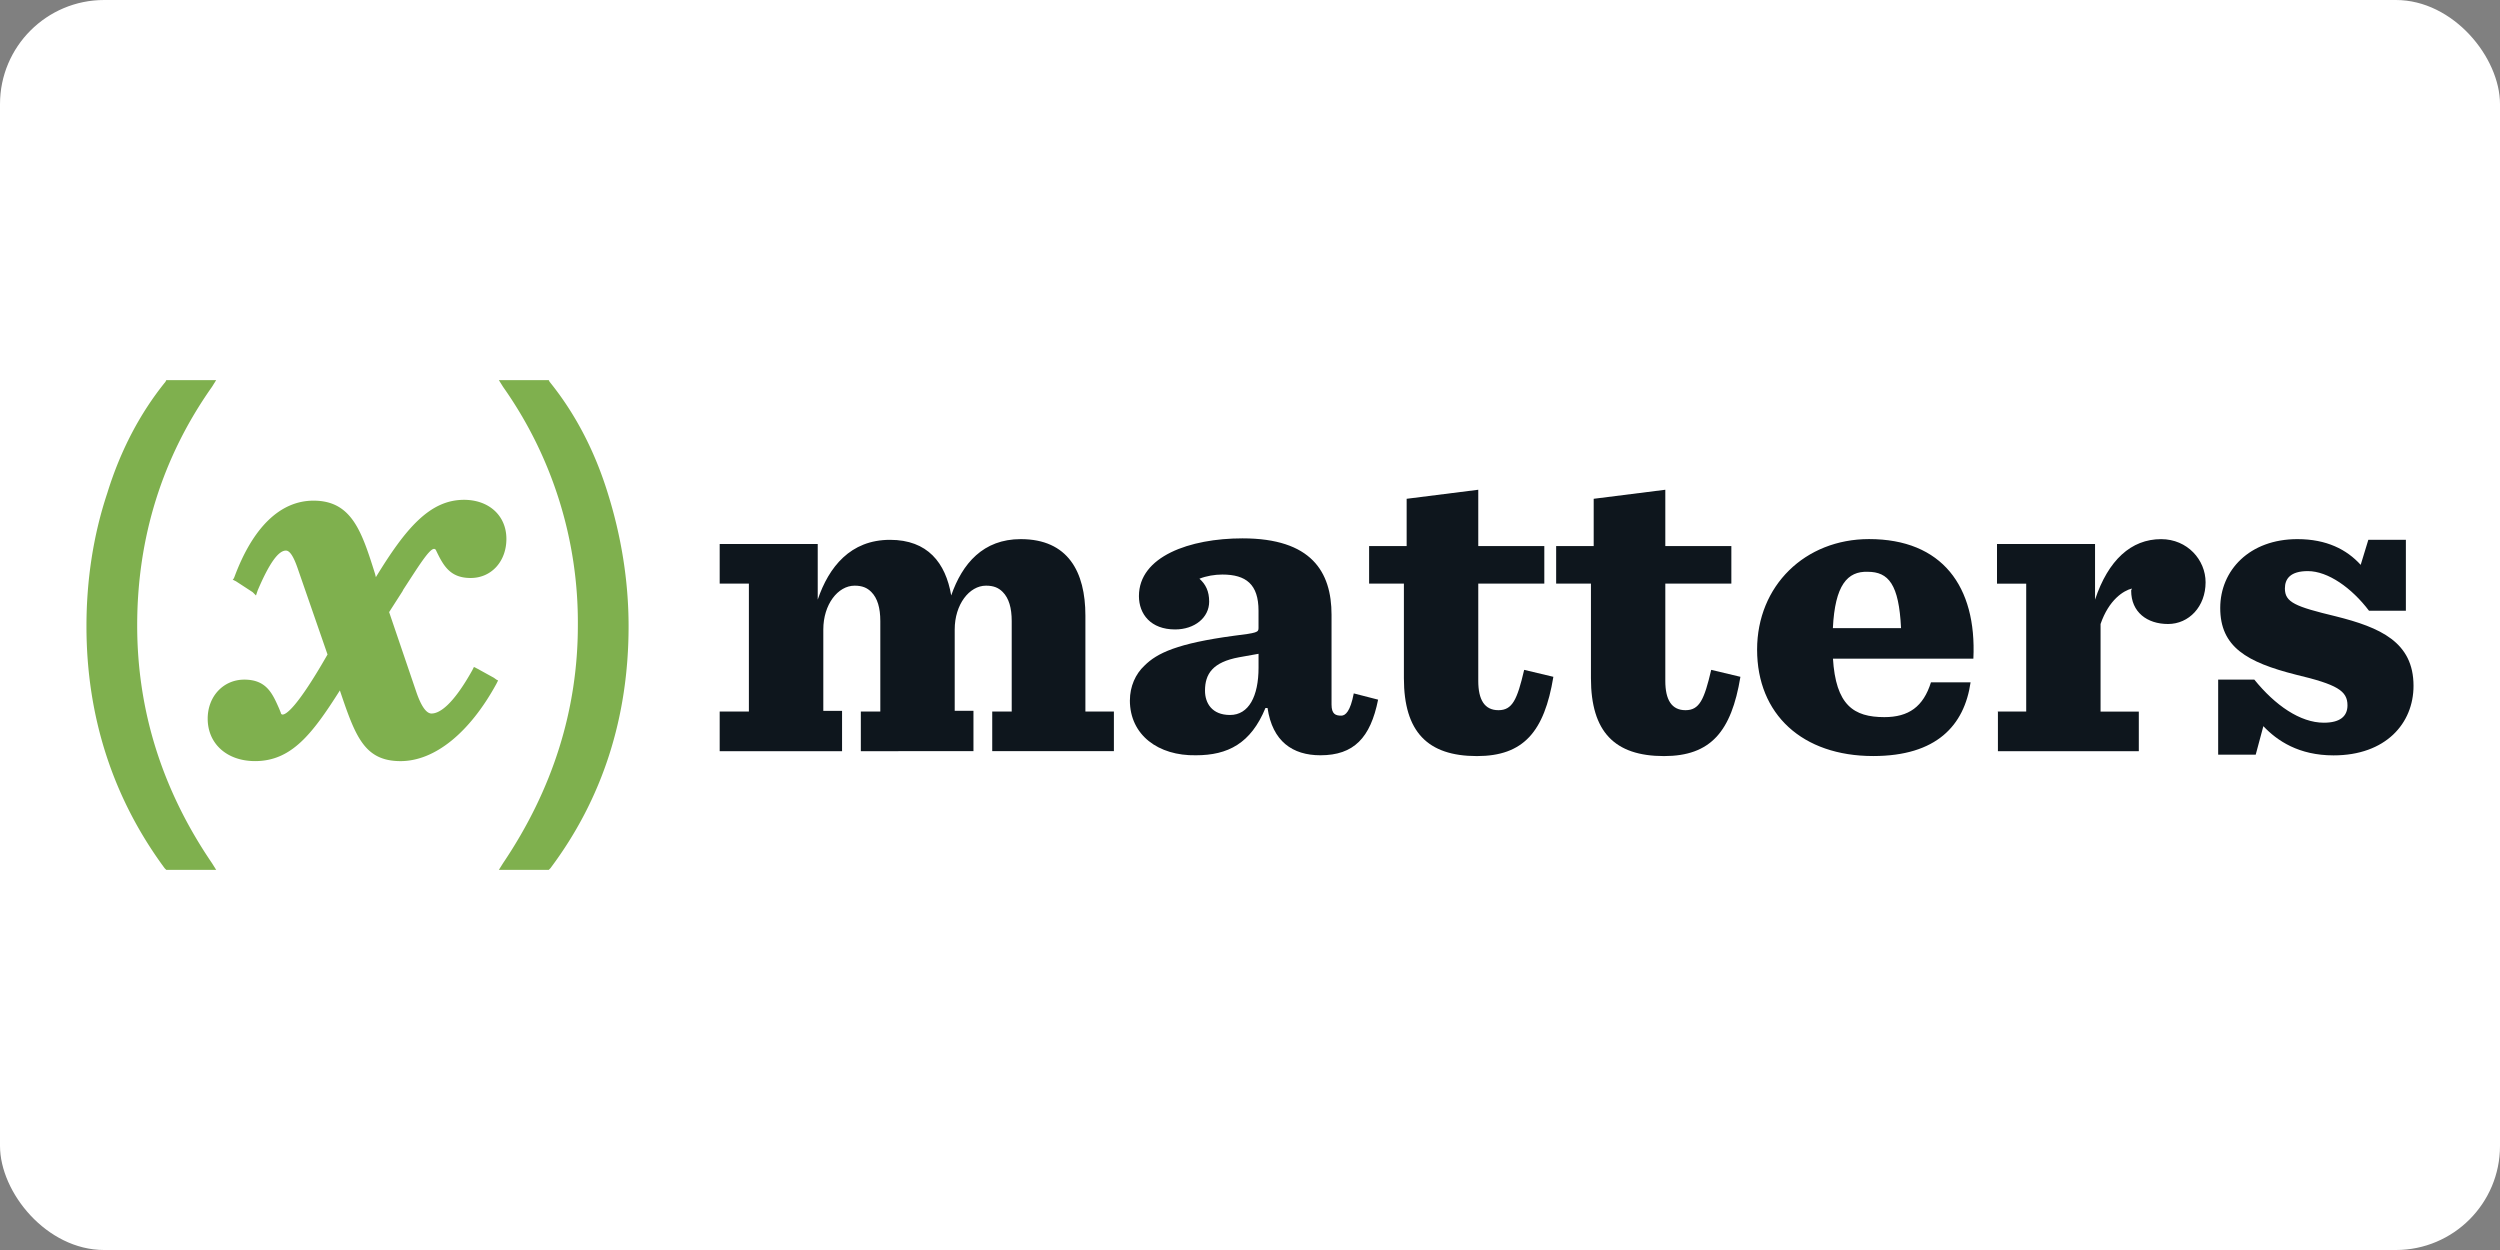
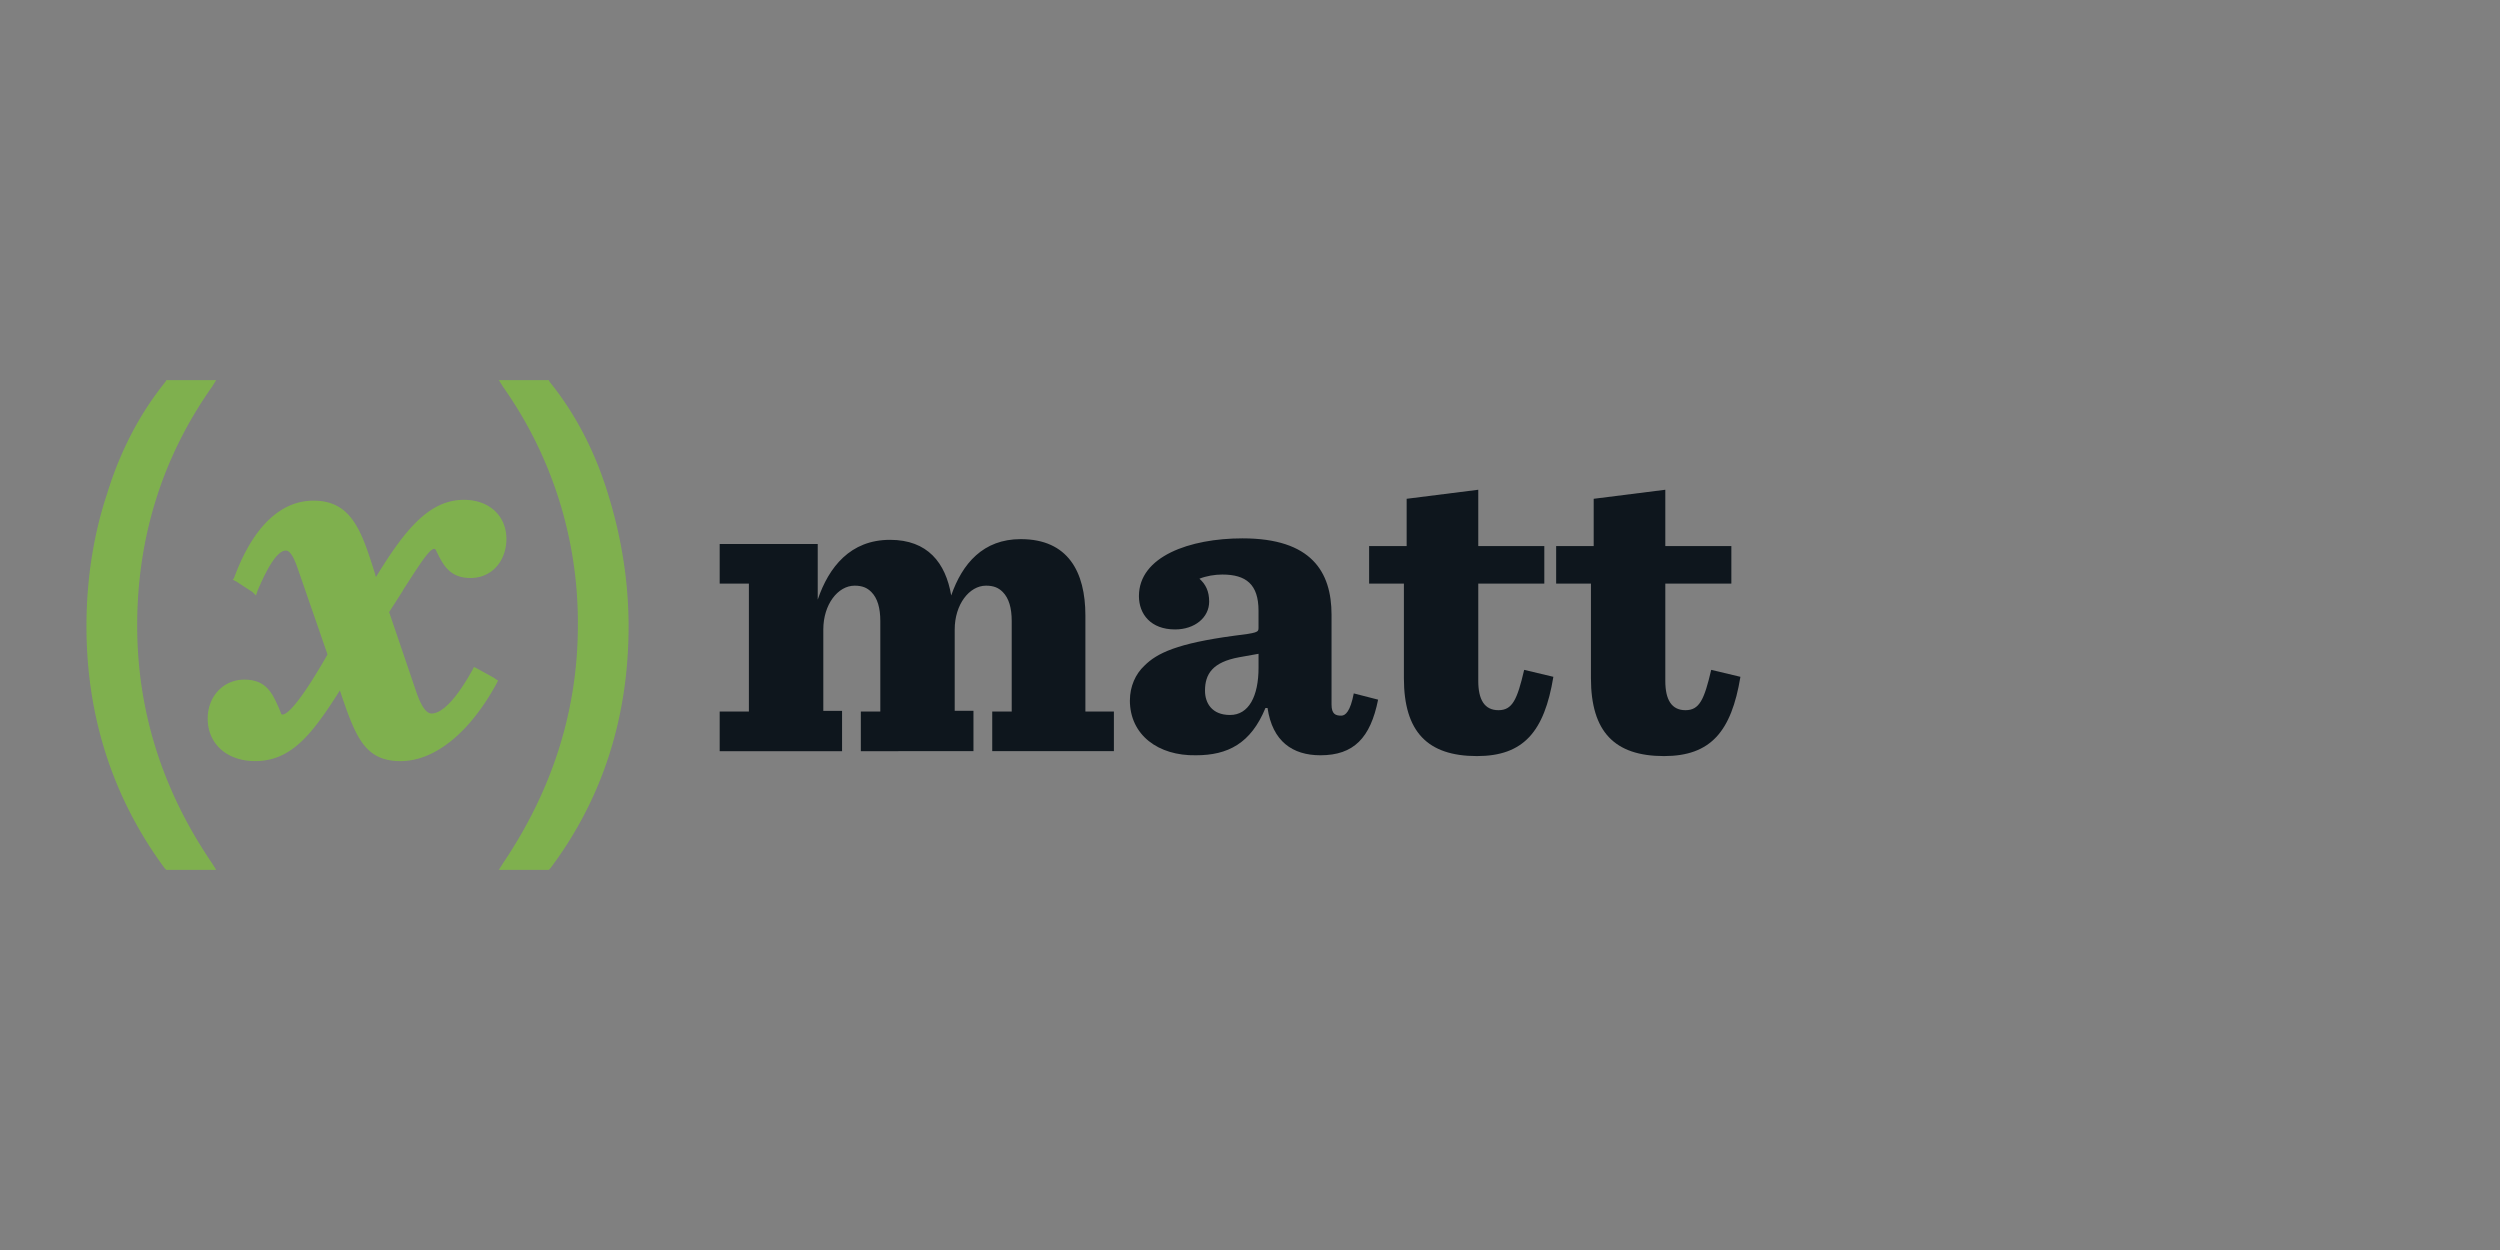
<svg xmlns="http://www.w3.org/2000/svg" xmlns:xlink="http://www.w3.org/1999/xlink" width="120" height="60">
  <rect width="100%" height="100%" fill="#808080" stroke="none" />
-   <rect width="120" height="60" rx="5" fill="white" />
  <g fill="#0e161d">
    <path d="M48.995 25.878c2.27 0 3.104 1.57 3.104 3.67v4.606h1.368v1.902h-5.84v-1.902h.935v-4.34c0-.634-.134-1.1-.434-1.402-.2-.2-.434-.3-.8-.3-.8 0-1.502.9-1.502 2.103v3.905h.9v1.936H41.32v-1.902h.935v-4.34c0-.634-.134-1.1-.434-1.402-.2-.2-.434-.3-.8-.3-.8 0-1.502.9-1.502 2.103v3.905h.9v1.936h-5.874v-1.902h1.402v-6.14h-1.402v-1.902h4.706v2.67c.534-1.57 1.57-2.87 3.47-2.87 1.802 0 2.67 1.1 2.937 2.67.534-1.535 1.535-2.704 3.338-2.704zm5.24 7.742c0-.668.267-1.268.7-1.67.6-.6 1.57-1.068 4.306-1.435 1.1-.134 1.168-.167 1.168-.367v-.834c0-1.268-.6-1.736-1.736-1.736-.367 0-.768.067-1.1.2.3.267.467.6.467 1.1 0 .768-.7 1.335-1.635 1.335-1.168 0-1.736-.734-1.736-1.602 0-1.902 2.436-2.77 4.973-2.77 3.304 0 4.272 1.602 4.272 3.67v4.306c0 .467.2.534.467.534.2 0 .434-.2.6-1.068l1.168.3c-.367 1.836-1.168 2.67-2.77 2.67-1.335 0-2.303-.668-2.537-2.27h-.1c-.7 1.702-1.802 2.27-3.338 2.27-1.802.033-3.17-.968-3.17-2.637zm6.175-1.57v-.668l-.935.167c-1.268.234-1.635.8-1.635 1.602 0 .6.334 1.168 1.202 1.168.9 0 1.368-.9 1.368-2.27z" />
    <use xlink:href="#B" />
    <use xlink:href="#B" x="8.978" />
-     <path d="M87.98 31.585c.134 2.27 1 2.837 2.47 2.837 1.168 0 1.87-.5 2.236-1.67h1.902c-.3 2.07-1.635 3.538-4.673 3.538-3.404 0-5.574-2.003-5.574-5.107 0-3.07 2.303-5.307 5.374-5.307 3.505 0 5.173 2.27 5.007 5.74H87.98zm0-1.435h3.27c-.1-2.103-.6-2.704-1.602-2.704-.968-.033-1.57.634-1.67 2.704zm7.876 4.005h1.402v-6.14h-1.402v-1.902h4.706v2.67c.634-1.902 1.736-2.904 3.17-2.904 1.268 0 2.136 1 2.136 2.07 0 1.168-.8 2.003-1.802 2.003s-1.77-.567-1.77-1.602c0-.033.033-.067.033-.1-.4.1-1.1.534-1.502 1.702v4.205h1.836v1.902H95.9v-1.902zm10.58-1.535h1.77c1 1.235 2.203 2.07 3.338 2.07.768 0 1.135-.3 1.135-.834 0-.7-.5-1-2.47-1.47-2.37-.6-3.638-1.335-3.638-3.204 0-1.802 1.402-3.304 3.705-3.304 1.402 0 2.37.5 3.037 1.235l.367-1.202h1.802v3.404h-1.77c-.834-1.1-1.97-1.902-2.937-1.902-.834 0-1.1.367-1.1.834 0 .668.5.868 2.436 1.335 2.136.534 3.738 1.235 3.738 3.338 0 1.802-1.335 3.338-3.838 3.338-1.67 0-2.704-.7-3.37-1.402l-.367 1.368h-1.802V32.62z" />
  </g>
  <path d="M10.376 18.246H7.982l-.04.08c-1.197 1.477-2.155 3.273-2.794 5.348-.678 2.035-.998 4.2-.998 6.386 0 4.35 1.277 8.26 3.752 11.614l.08.08h2.395l-.2-.32C7.782 37.922 6.585 34.1 6.585 30.02c0-4.2 1.197-8.062 3.592-11.454zm18.798 5.428c-.64-2.075-1.596-3.87-2.794-5.348l-.04-.08h-2.395l.2.32a19.59 19.59 0 0 1 3.592 11.454c0 4.03-1.197 7.862-3.592 11.414l-.2.32h2.395l.08-.08c2.514-3.352 3.752-7.264 3.752-11.614 0-2.195-.36-4.35-.998-6.386zm-5.467 8.86l-.798-.44-.16-.08-.08.16c-.958 1.716-1.596 2.075-1.956 2.075-.24 0-.48-.32-.718-.998l-1.317-3.87.64-.998.04-.08c.678-1.038 1.237-1.956 1.477-1.956.04 0 .08.04.08.04.36.758.678 1.357 1.676 1.357s1.716-.798 1.716-1.876c0-1.117-.838-1.876-2.035-1.876-1.636 0-2.794 1.357-4.23 3.712l-.04-.16c-.64-2.035-1.117-3.512-2.953-3.512-1.596 0-2.913 1.277-3.8 3.672l-.04.08-.04.04.16.08.798.52.16.16.08-.24c.56-1.317.998-1.916 1.357-1.916.24 0 .44.48.6.958l1.397 4.03c-1.483 2.594-2 2.884-2.16 2.884-.04 0-.08-.04-.08-.08l-.08-.2c-.32-.718-.6-1.397-1.676-1.397-.998 0-1.756.798-1.756 1.876 0 1.197.918 2.035 2.275 2.035 1.756 0 2.754-1.317 4.07-3.392l.04.12c.718 2.115 1.157 3.273 2.874 3.273 1.636 0 3.313-1.357 4.6-3.712l.08-.16-.08-.04z" fill="#7fb04e" />
  <defs>
    <path id="B" d="M70.957 23.508v2.704h3.17v1.802h-3.17v4.673c0 .9.3 1.402.968 1.402s.9-.5 1.235-1.936l1.402.334c-.434 2.637-1.435 3.805-3.67 3.805-2.37 0-3.505-1.168-3.505-3.738v-4.54h-1.67v-1.802h1.802v-2.27z" />
  </defs>
</svg>